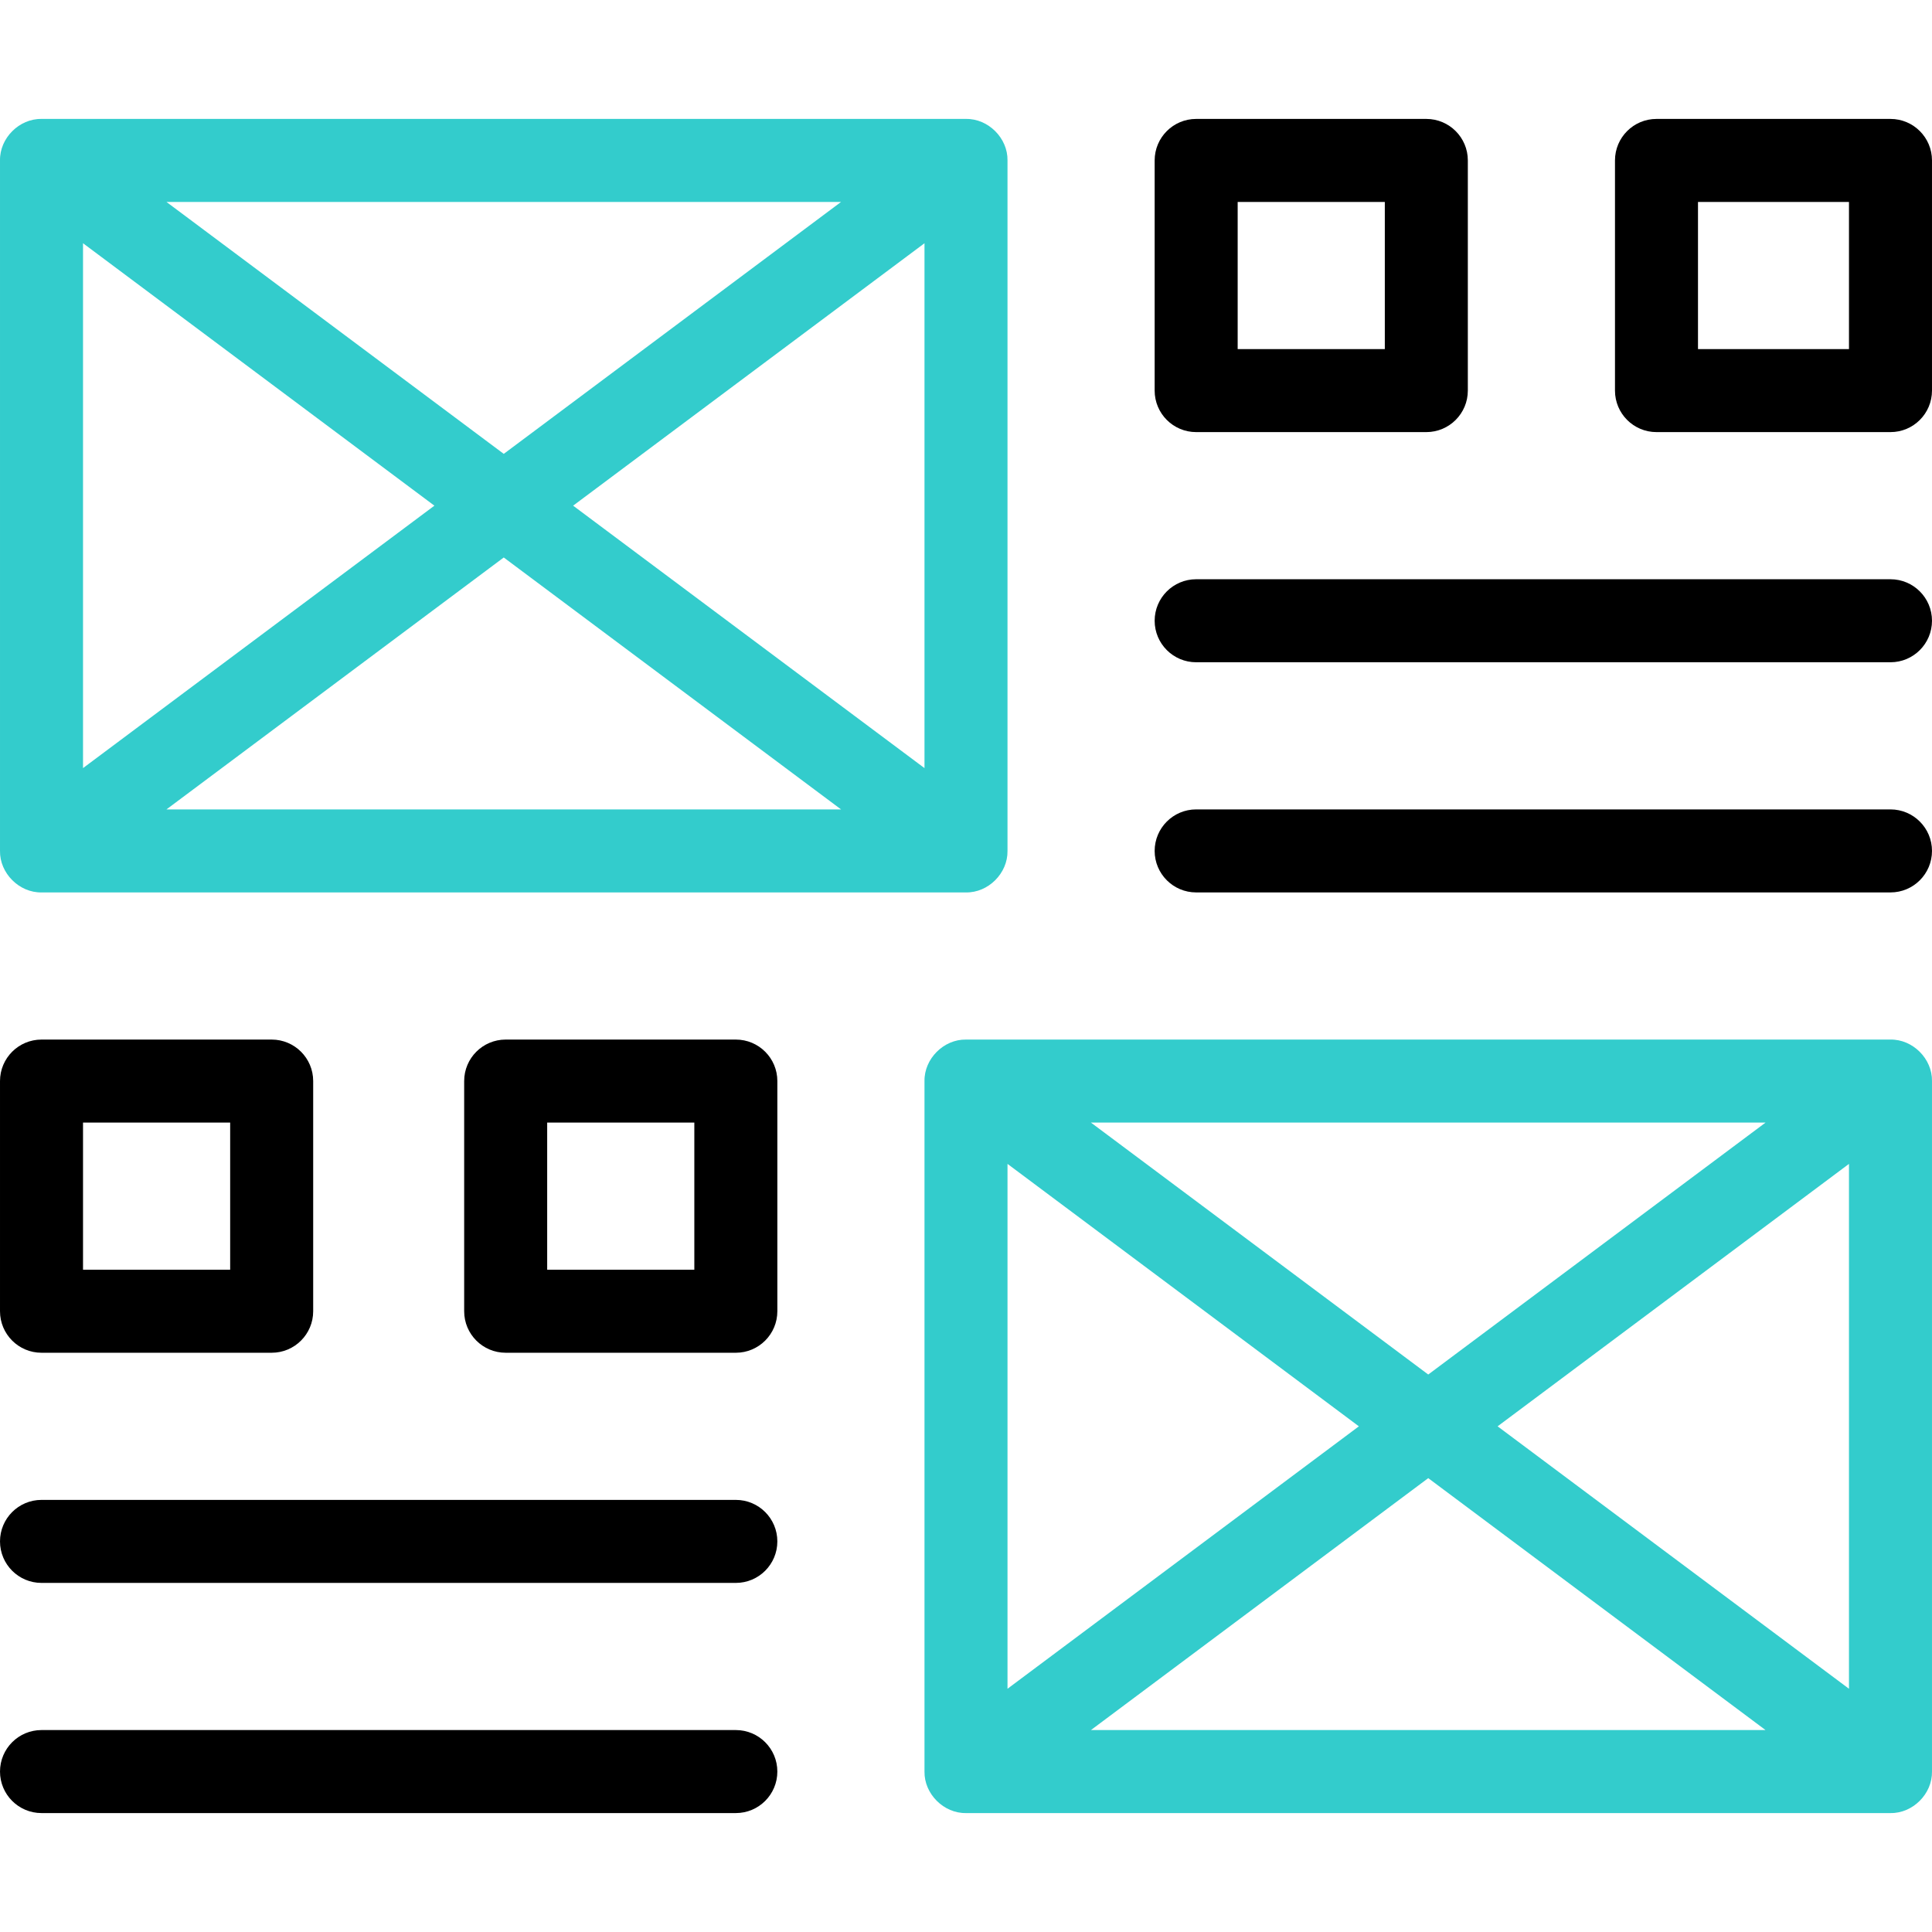
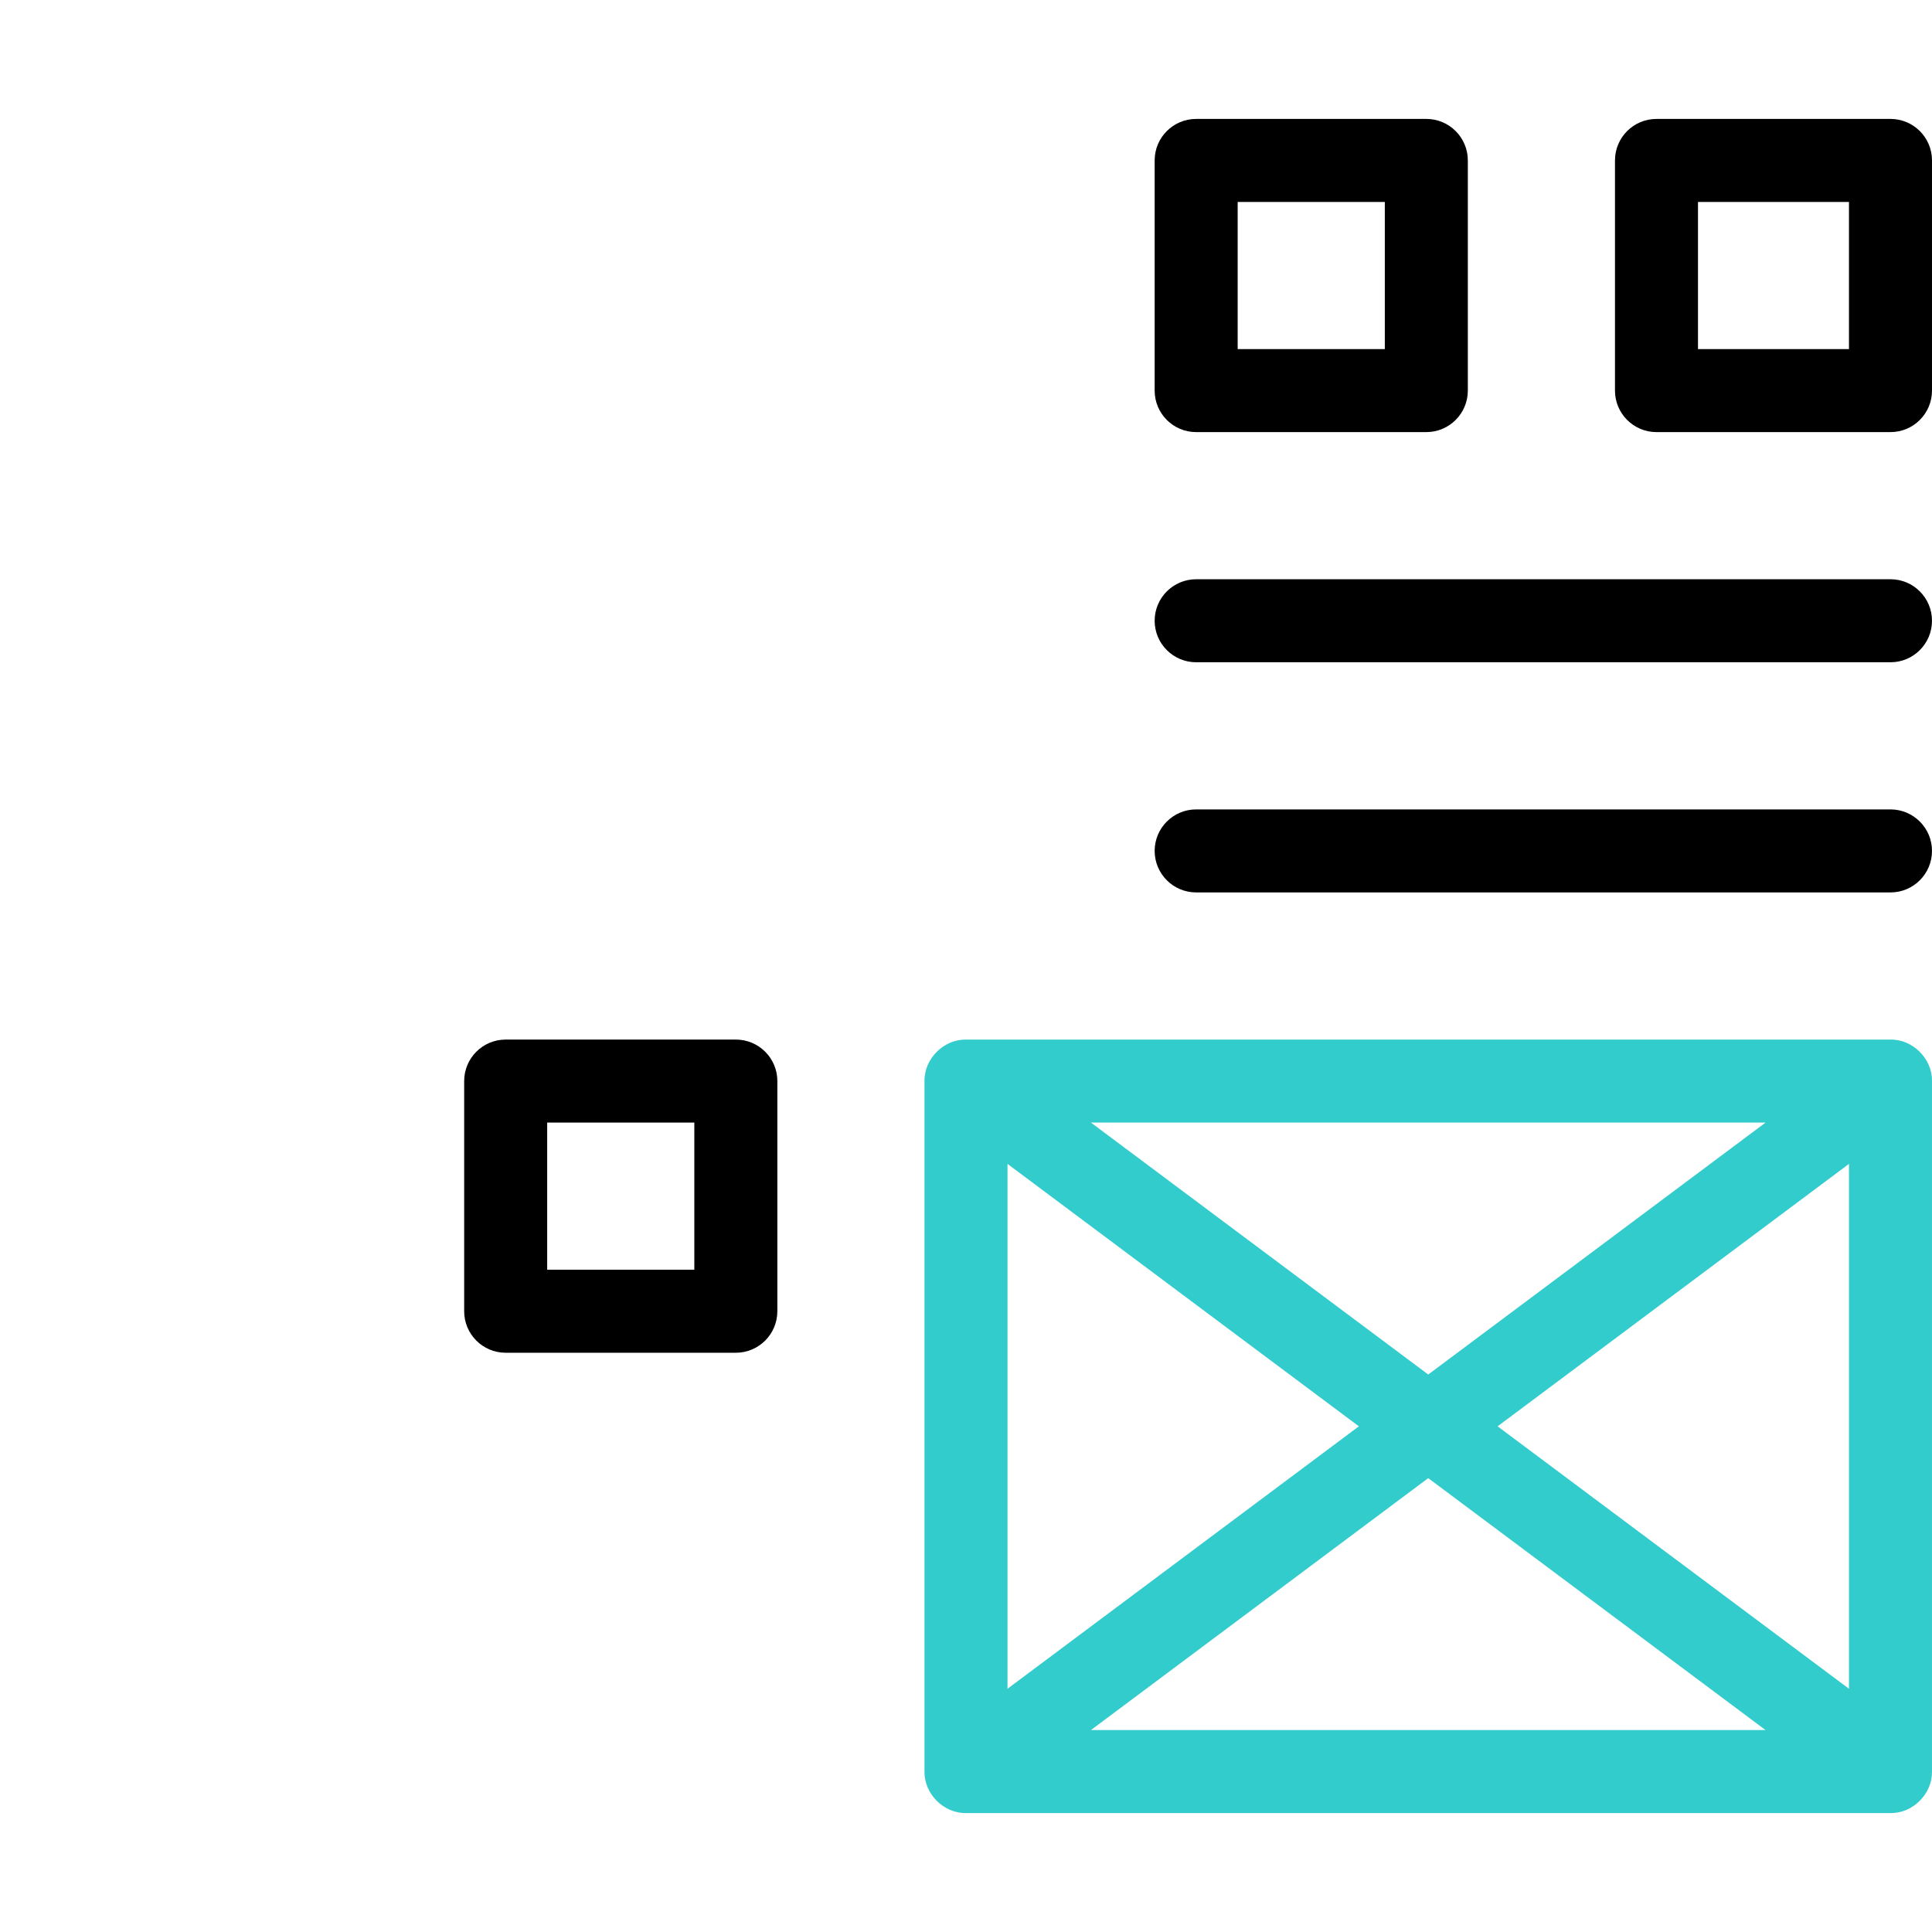
<svg xmlns="http://www.w3.org/2000/svg" version="1.1" id="Capa_1" x="0px" y="0px" viewBox="0 0 512.003 512.003" style="enable-background:new 0 0 512.003 512.003;" xml:space="preserve" width="512" height="512">
  <g id="Wireframe">
-     <path style="fill:#33CCCC;" d="M267.001,42.516c0.096-5.909-5.092-11.095-11-11h-245c-5.909-0.096-11.096,5.092-11,11v182.987   c-0.097,5.918,5.114,11.119,11.033,11h244.933c5.92,0.119,11.131-5.082,11.033-11V42.516z M22.001,64.461l93.117,69.548   l-93.117,69.548V64.461z M44.112,53.516h178.779l-89.389,66.764L44.112,53.516z M133.501,147.739l89.389,66.764H44.112   L133.501,147.739z M151.884,134.009l93.117-69.548v139.096L151.884,134.009z" />
    <path style="fill:#33CCCC;" d="M512.001,286.499c0.096-5.909-5.092-11.095-11-11h-245c-5.909-0.097-11.096,5.092-11,11v182.987   c-0.098,5.918,5.114,11.119,11.033,11h244.933c5.92,0.119,11.131-5.082,11.033-11V286.499z M267.001,308.444l93.117,69.549   l-93.117,69.548V308.444z M289.112,297.499h178.779l-89.389,66.764L289.112,297.499z M378.501,391.723l89.389,66.764H289.112   L378.501,391.723z M396.884,377.993l93.117-69.549v139.097L396.884,377.993z" />
    <path d="M377.993,114.512h-60.996c-6.075,0-11-4.925-11-11V42.516c0-6.075,4.925-11,11-11h60.996c6.075,0,11,4.925,11,11v60.996   C388.993,109.587,384.068,114.512,377.993,114.512z M327.997,92.512h38.996V53.516h-38.996V92.512z" />
    <path d="M501.001,114.512h-62.012c-6.075,0-11-4.925-11-11V42.516c0-6.075,4.925-11,11-11h62.012c6.075,0,11,4.925,11,11v60.996   C512.001,109.587,507.077,114.512,501.001,114.512z M449.989,92.512h40.012V53.516h-40.012V92.512z" />
-     <path d="M71.997,358.495H11.001c-6.075,0-11-4.925-11-11v-60.996c0-6.075,4.925-11,11-11h60.996c6.075,0,11,4.925,11,11v60.996   C82.997,353.57,78.073,358.495,71.997,358.495z M22.001,336.495h38.996v-38.996H22.001V336.495z" />
    <path d="M195.005,358.495H134.01c-6.075,0-11-4.925-11-11v-60.996c0-6.075,4.925-11,11-11h60.996c6.075,0,11,4.925,11,11v60.996   C206.005,353.57,201.08,358.495,195.005,358.495z M145.01,336.495h38.996v-38.996H145.01V336.495z" />
    <path d="M501.001,175.507H316.997c-6.075,0-11-4.925-11-11c0-6.075,4.925-11,11-11h184.004c6.075,0,11,4.925,11,11   C512.001,170.582,507.077,175.507,501.001,175.507z" />
    <path d="M501.001,236.503H316.997c-6.075,0-11-4.925-11-11c0-6.075,4.925-11,11-11h184.004c6.075,0,11,4.925,11,11   C512.001,231.578,507.077,236.503,501.001,236.503z" />
-     <path d="M195.005,480.486H11.001c-6.075,0-11-4.925-11-11c0-6.075,4.925-11,11-11h184.004c6.075,0,11,4.925,11,11   C206.005,475.561,201.08,480.486,195.005,480.486z" />
-     <path d="M195.005,419.49H11.001c-6.075,0-11-4.925-11-11s4.925-11,11-11h184.004c6.075,0,11,4.925,11,11   S201.08,419.49,195.005,419.49z" />
  </g>
</svg>